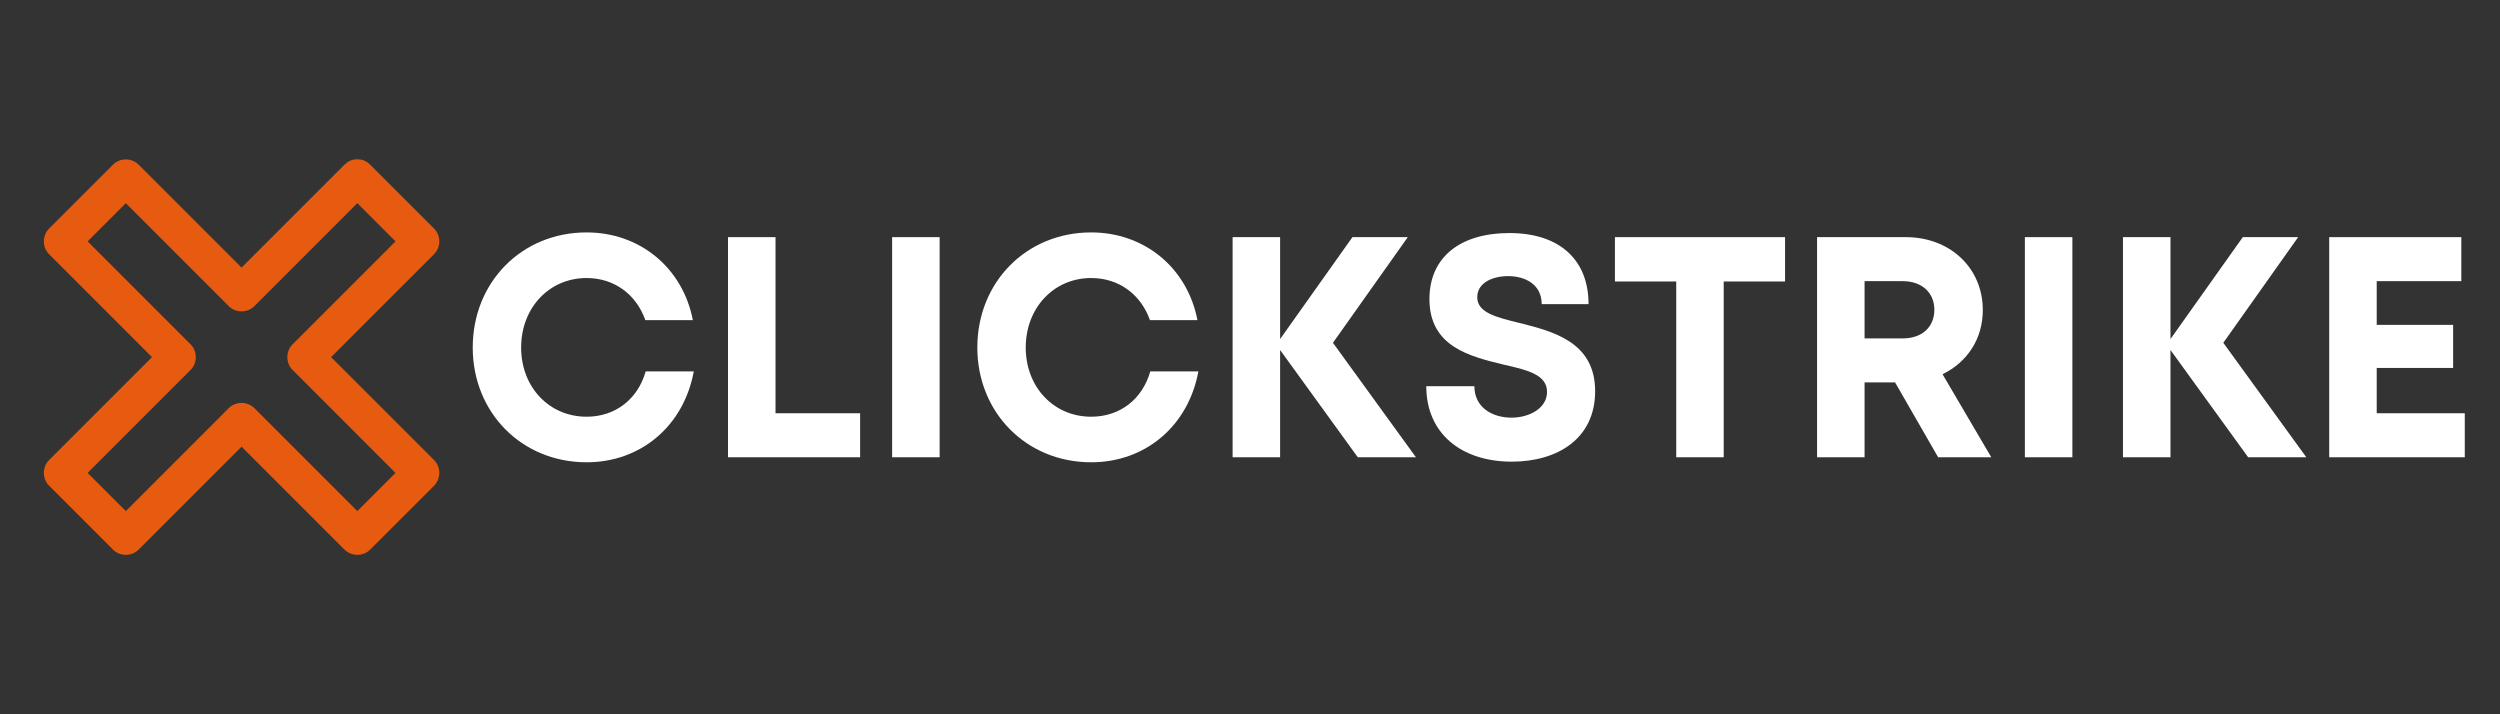
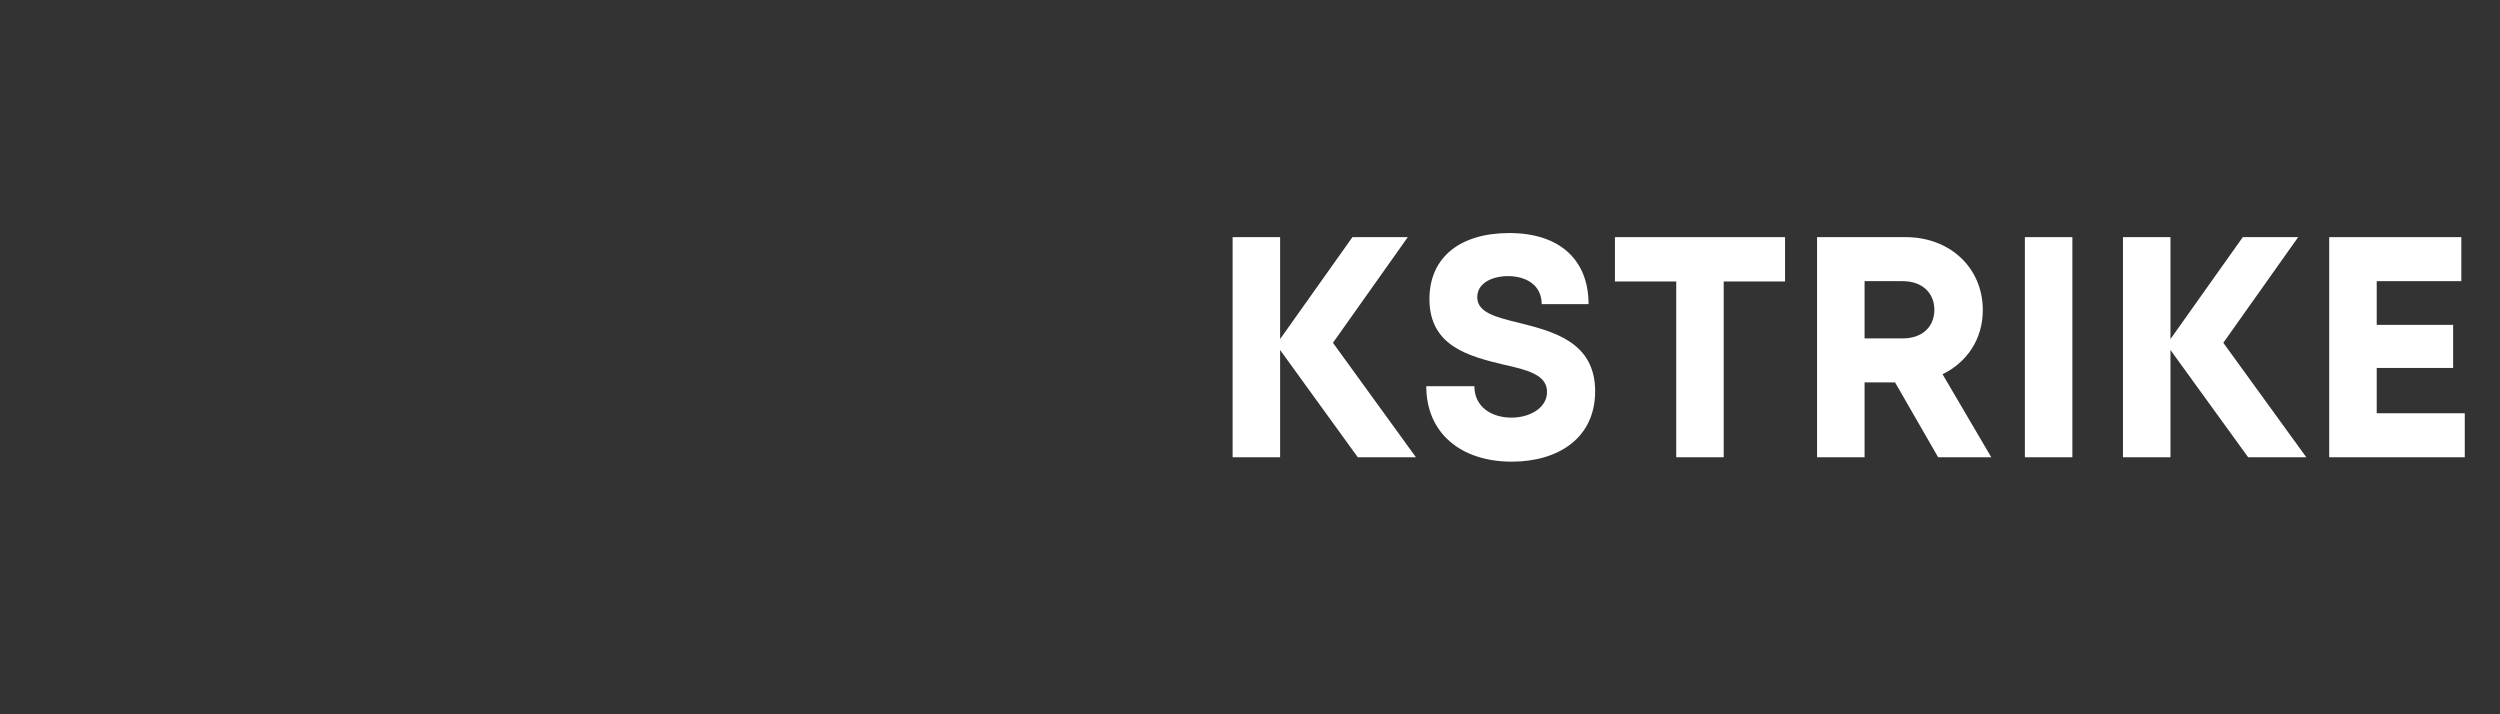
<svg xmlns="http://www.w3.org/2000/svg" width="350" viewBox="0 0 262.5 75" height="100" preserveAspectRatio="xMidYMid meet">
  <rect x="0" y="0" width="262.5" height="75" fill="#333333" stroke="none" />
  <defs>
    <g />
    <clipPath id="c7816aba79">
      <path d="M 4 16 L 47 16 L 47 59 L 4 59 Z M 4 16 " clip-rule="nonzero" />
    </clipPath>
    <clipPath id="475f0842d9">
      <path d="M -8.348 37.5 L 25.531 3.621 L 59.406 37.5 L 25.531 71.375 Z M -8.348 37.5 " clip-rule="nonzero" />
    </clipPath>
    <clipPath id="f4ccfbcb69">
-       <path d="M -8.348 37.5 L 25.531 3.621 L 59.406 37.5 L 25.531 71.375 Z M -8.348 37.5 " clip-rule="nonzero" />
-     </clipPath>
+       </clipPath>
  </defs>
  <g fill="#ffffff" fill-opacity="1">
    <g transform="translate(48.348, 48.013)">
      <g>
-         <path d="M 13.242 0.527 C 18.953 0.527 23.445 -3.301 24.5 -9.016 L 19.449 -9.016 C 18.625 -6.109 16.277 -4.258 13.242 -4.258 C 9.312 -4.258 6.371 -7.363 6.371 -11.523 C 6.371 -15.684 9.312 -18.82 13.242 -18.82 C 16.148 -18.82 18.457 -17.105 19.414 -14.398 L 24.402 -14.398 C 23.344 -19.879 18.855 -23.609 13.242 -23.609 C 6.438 -23.609 1.289 -18.391 1.289 -11.523 C 1.289 -4.688 6.438 0.527 13.242 0.527 Z M 13.242 0.527 " />
-       </g>
+         </g>
    </g>
  </g>
  <g fill="#ffffff" fill-opacity="1">
    <g transform="translate(73.8, 48.013)">
      <g>
-         <path d="M 7.629 -4.621 L 7.629 -23.113 L 2.641 -23.113 L 2.641 0 L 16.512 0 L 16.512 -4.621 Z M 7.629 -4.621 " />
-       </g>
+         </g>
    </g>
  </g>
  <g fill="#ffffff" fill-opacity="1">
    <g transform="translate(91.032, 48.013)">
      <g>
-         <path d="M 2.641 0 L 7.629 0 L 7.629 -23.113 L 2.641 -23.113 Z M 2.641 0 " />
-       </g>
+         </g>
    </g>
  </g>
  <g fill="#ffffff" fill-opacity="1">
    <g transform="translate(101.331, 48.013)">
      <g>
-         <path d="M 13.242 0.527 C 18.953 0.527 23.445 -3.301 24.5 -9.016 L 19.449 -9.016 C 18.625 -6.109 16.277 -4.258 13.242 -4.258 C 9.312 -4.258 6.371 -7.363 6.371 -11.523 C 6.371 -15.684 9.312 -18.82 13.242 -18.82 C 16.148 -18.82 18.457 -17.105 19.414 -14.398 L 24.402 -14.398 C 23.344 -19.879 18.855 -23.609 13.242 -23.609 C 6.438 -23.609 1.289 -18.391 1.289 -11.523 C 1.289 -4.688 6.438 0.527 13.242 0.527 Z M 13.242 0.527 " />
-       </g>
+         </g>
    </g>
  </g>
  <g fill="#ffffff" fill-opacity="1">
    <g transform="translate(126.783, 48.013)">
      <g>
        <path d="M 21.891 0 L 13.176 -12.02 L 21.035 -23.113 L 15.223 -23.113 L 7.629 -12.414 L 7.629 -23.113 L 2.641 -23.113 L 2.641 0 L 7.629 0 L 7.629 -11.262 L 15.785 0 Z M 21.891 0 " />
      </g>
    </g>
  </g>
  <g fill="#ffffff" fill-opacity="1">
    <g transform="translate(148.439, 48.013)">
      <g>
        <path d="M 10.301 0.461 C 15.09 0.461 19.051 -1.949 19.051 -6.934 C 19.051 -12.117 14.629 -13.207 11.129 -14.098 C 8.652 -14.695 6.672 -15.188 6.672 -16.809 C 6.672 -18.324 8.289 -19.02 9.906 -19.02 C 11.789 -19.02 13.438 -18.094 13.438 -16.082 L 18.359 -16.082 C 18.359 -20.703 15.355 -23.543 10.039 -23.543 C 4.922 -23.543 1.652 -21.035 1.652 -16.609 C 1.652 -11.621 5.879 -10.598 9.379 -9.742 C 11.887 -9.18 14 -8.684 14 -6.867 C 14 -5.152 12.152 -4.16 10.27 -4.16 C 8.223 -4.16 6.371 -5.25 6.371 -7.461 L 1.32 -7.461 C 1.32 -2.508 4.984 0.461 10.301 0.461 Z M 10.301 0.461 " />
      </g>
    </g>
  </g>
  <g fill="#ffffff" fill-opacity="1">
    <g transform="translate(168.872, 48.013)">
      <g>
        <path d="M 18.559 -23.113 L 0.695 -23.113 L 0.695 -18.457 L 7.133 -18.457 L 7.133 0 L 12.117 0 L 12.117 -18.457 L 18.559 -18.457 Z M 18.559 -23.113 " />
      </g>
    </g>
  </g>
  <g fill="#ffffff" fill-opacity="1">
    <g transform="translate(188.151, 48.013)">
      <g>
        <path d="M 15.355 0 L 20.934 0 L 15.816 -8.719 C 18.391 -9.973 20.043 -12.414 20.043 -15.453 C 20.043 -19.91 16.574 -23.113 11.953 -23.113 L 2.641 -23.113 L 2.641 0 L 7.629 0 L 7.629 -7.859 L 10.832 -7.859 Z M 7.629 -18.492 L 11.621 -18.492 C 13.734 -18.492 14.957 -17.203 14.957 -15.488 C 14.957 -13.734 13.734 -12.48 11.621 -12.48 L 7.629 -12.48 Z M 7.629 -18.492 " />
      </g>
    </g>
  </g>
  <g fill="#ffffff" fill-opacity="1">
    <g transform="translate(209.971, 48.013)">
      <g>
        <path d="M 2.641 0 L 7.629 0 L 7.629 -23.113 L 2.641 -23.113 Z M 2.641 0 " />
      </g>
    </g>
  </g>
  <g fill="#ffffff" fill-opacity="1">
    <g transform="translate(220.271, 48.013)">
      <g>
        <path d="M 21.891 0 L 13.176 -12.02 L 21.035 -23.113 L 15.223 -23.113 L 7.629 -12.414 L 7.629 -23.113 L 2.641 -23.113 L 2.641 0 L 7.629 0 L 7.629 -11.262 L 15.785 0 Z M 21.891 0 " />
      </g>
    </g>
  </g>
  <g fill="#ffffff" fill-opacity="1">
    <g transform="translate(241.926, 48.013)">
      <g>
        <path d="M 7.629 -4.621 L 7.629 -9.379 L 15.652 -9.379 L 15.652 -13.902 L 7.629 -13.902 L 7.629 -18.492 L 16.512 -18.492 L 16.512 -23.113 L 2.641 -23.113 L 2.641 0 L 16.875 0 L 16.875 -4.621 Z M 7.629 -4.621 " />
      </g>
    </g>
  </g>
  <g clip-path="url(#c7816aba79)">
    <g clip-path="url(#475f0842d9)">
      <g clip-path="url(#f4ccfbcb69)">
        <path fill="#e75b10" d="M 36.172 17.293 C 32.117 21.344 28.066 25.395 24.016 29.445 C 24.914 29.445 25.812 29.445 26.711 29.445 C 22.66 25.395 18.609 21.344 14.559 17.293 C 13.824 16.555 12.598 16.555 11.863 17.293 C 9.625 19.527 7.391 21.762 5.156 23.996 C 4.422 24.73 4.422 25.957 5.156 26.695 C 9.207 30.746 13.258 34.797 17.309 38.848 C 17.309 37.949 17.309 37.051 17.309 36.152 C 13.258 40.203 9.207 44.254 5.156 48.305 C 4.422 49.039 4.422 50.266 5.156 51.004 C 7.391 53.238 9.625 55.473 11.859 57.707 C 12.598 58.441 13.824 58.441 14.559 57.707 C 18.609 53.656 22.66 49.605 26.711 45.555 C 25.812 45.555 24.914 45.555 24.016 45.555 C 28.066 49.605 32.117 53.656 36.172 57.707 C 36.906 58.441 38.133 58.441 38.867 57.707 C 41.102 55.473 43.336 53.238 45.574 51.004 C 46.309 50.266 46.309 49.039 45.574 48.305 C 41.52 44.254 37.469 40.203 33.418 36.152 C 33.418 37.051 33.418 37.949 33.418 38.848 C 37.469 34.797 41.52 30.746 45.574 26.695 C 46.309 25.957 46.309 24.73 45.574 23.996 C 43.336 21.762 41.102 19.527 38.867 17.293 C 37.129 15.551 34.43 18.25 36.172 19.988 C 38.406 22.223 40.641 24.457 42.875 26.691 C 42.875 25.793 42.875 24.895 42.875 23.996 C 38.824 28.047 34.773 32.098 30.723 36.152 C 29.988 36.887 29.988 38.113 30.723 38.848 C 34.773 42.898 38.824 46.949 42.875 51.004 C 42.875 50.102 42.875 49.203 42.875 48.305 C 40.641 50.539 38.406 52.777 36.172 55.012 C 37.07 55.012 37.969 55.012 38.867 55.012 C 34.816 50.961 30.766 46.906 26.711 42.855 C 25.977 42.121 24.75 42.121 24.016 42.855 C 19.965 46.906 15.914 50.961 11.863 55.012 C 12.762 55.012 13.66 55.012 14.559 55.012 C 12.324 52.777 10.09 50.539 7.852 48.305 C 7.852 49.203 7.852 50.102 7.852 51.004 C 11.906 46.949 15.957 42.898 20.008 38.848 C 20.742 38.113 20.742 36.887 20.008 36.152 C 15.957 32.098 11.906 28.047 7.852 23.996 C 7.852 24.895 7.852 25.793 7.852 26.695 C 10.09 24.457 12.324 22.223 14.559 19.988 C 13.66 19.988 12.762 19.988 11.863 19.988 C 15.914 24.039 19.965 28.09 24.016 32.141 C 24.75 32.879 25.977 32.879 26.711 32.141 C 30.766 28.09 34.816 24.039 38.867 19.988 C 40.605 18.25 37.91 15.551 36.172 17.293 Z M 36.172 17.293 " fill-opacity="1" fill-rule="nonzero" />
      </g>
    </g>
  </g>
</svg>